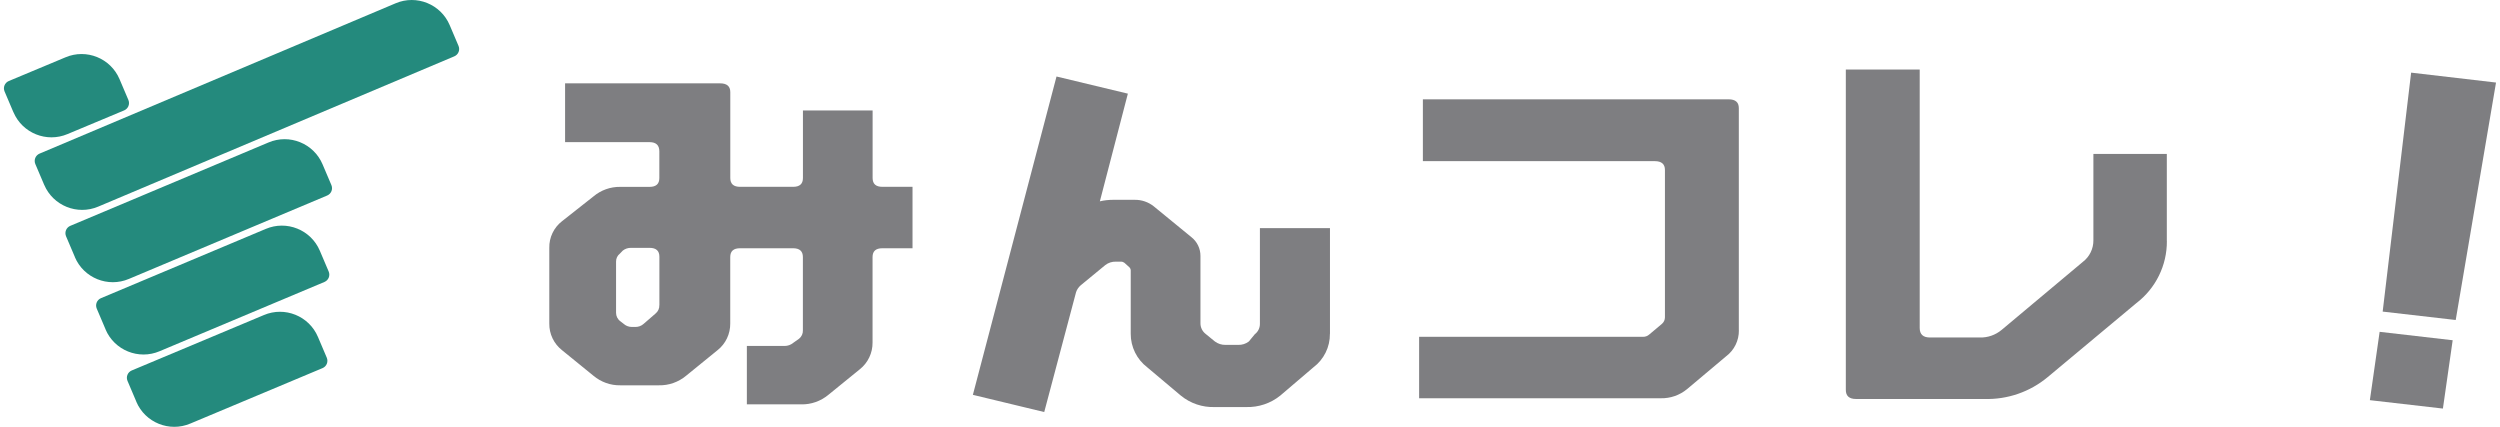
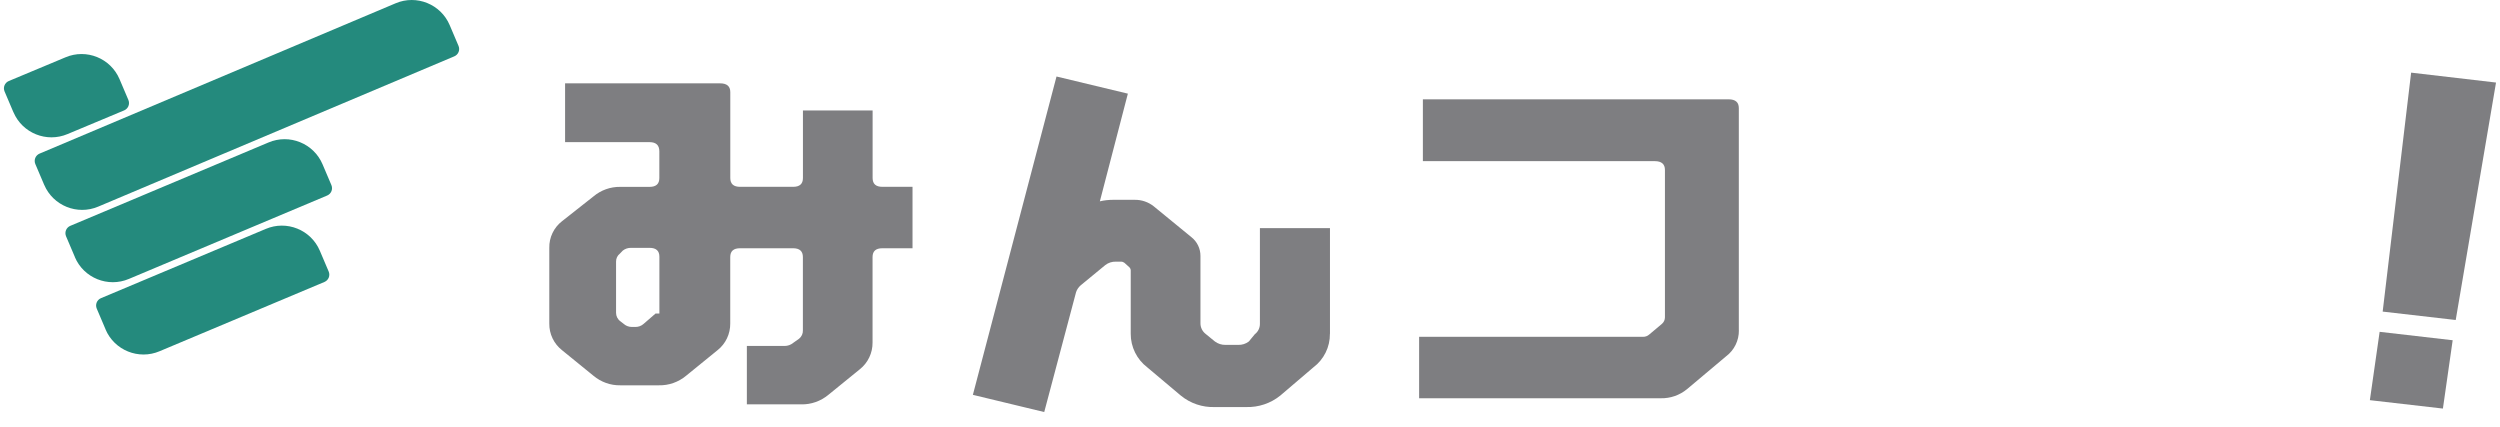
<svg xmlns="http://www.w3.org/2000/svg" width="246" height="42" viewBox="0 0 246 42" fill="none">
-   <path d="M89.787 24.428H86.82C86.179 24.428 85.859 24.715 85.859 25.294V33.706C85.87 34.731 85.406 35.702 84.605 36.337L81.511 38.852C80.76 39.475 79.81 39.812 78.838 39.789H73.491V34.042H77.208C77.512 34.042 77.81 33.937 78.043 33.744L78.628 33.331C78.877 33.132 79.02 32.823 79.004 32.503V25.294C79.004 24.72 78.683 24.428 78.043 24.428H72.817C72.176 24.428 71.856 24.715 71.856 25.294V31.83C71.867 32.851 71.408 33.827 70.602 34.461L67.508 36.977C66.757 37.6 65.812 37.936 64.835 37.914H61.034C60.073 37.931 59.139 37.594 58.399 36.977L55.306 34.461C54.499 33.827 54.035 32.856 54.051 31.83V24.395C54.029 23.369 54.493 22.393 55.306 21.764L58.399 19.326C59.134 18.708 60.067 18.372 61.034 18.388H63.917C64.558 18.388 64.879 18.101 64.879 17.522V14.891C64.879 14.29 64.558 13.987 63.917 13.987H55.604V8.201H70.856C71.524 8.201 71.861 8.487 71.861 9.067V17.517C71.861 18.096 72.181 18.383 72.822 18.383H78.048C78.689 18.383 79.009 18.096 79.009 17.517V10.87H85.865V17.517C85.865 18.096 86.185 18.383 86.826 18.383H89.792V24.428H89.787ZM64.884 30.027V25.255C64.884 24.682 64.564 24.389 63.923 24.389H62.084C61.796 24.384 61.514 24.478 61.288 24.654L60.995 24.957C60.752 25.145 60.614 25.437 60.62 25.746V30.782C60.62 31.108 60.774 31.416 61.039 31.61L61.332 31.836C61.559 32.051 61.857 32.172 62.166 32.172H62.498C62.807 32.183 63.105 32.073 63.332 31.869L64.503 30.854C64.752 30.655 64.895 30.346 64.879 30.027H64.884Z" fill="#7E7E81" />
+   <path d="M89.787 24.428H86.82C86.179 24.428 85.859 24.715 85.859 25.294V33.706C85.87 34.731 85.406 35.702 84.605 36.337L81.511 38.852C80.76 39.475 79.81 39.812 78.838 39.789H73.491V34.042H77.208C77.512 34.042 77.81 33.937 78.043 33.744L78.628 33.331C78.877 33.132 79.02 32.823 79.004 32.503V25.294C79.004 24.72 78.683 24.428 78.043 24.428H72.817C72.176 24.428 71.856 24.715 71.856 25.294V31.83C71.867 32.851 71.408 33.827 70.602 34.461L67.508 36.977C66.757 37.6 65.812 37.936 64.835 37.914H61.034C60.073 37.931 59.139 37.594 58.399 36.977L55.306 34.461C54.499 33.827 54.035 32.856 54.051 31.83V24.395C54.029 23.369 54.493 22.393 55.306 21.764L58.399 19.326C59.134 18.708 60.067 18.372 61.034 18.388H63.917C64.558 18.388 64.879 18.101 64.879 17.522V14.891C64.879 14.29 64.558 13.987 63.917 13.987H55.604V8.201H70.856C71.524 8.201 71.861 8.487 71.861 9.067V17.517C71.861 18.096 72.181 18.383 72.822 18.383H78.048C78.689 18.383 79.009 18.096 79.009 17.517V10.87H85.865V17.517C85.865 18.096 86.185 18.383 86.826 18.383H89.792V24.428H89.787ZM64.884 30.027V25.255C64.884 24.682 64.564 24.389 63.923 24.389H62.084C61.796 24.384 61.514 24.478 61.288 24.654L60.995 24.957C60.752 25.145 60.614 25.437 60.62 25.746V30.782C60.62 31.108 60.774 31.416 61.039 31.61L61.332 31.836C61.559 32.051 61.857 32.172 62.166 32.172H62.498C62.807 32.183 63.105 32.073 63.332 31.869L64.503 30.854H64.884Z" fill="#7E7E81" />
  <path d="M130.863 32.845C130.88 34.141 130.272 35.371 129.234 36.149L125.975 38.929C125.03 39.69 123.848 40.087 122.633 40.054H119.539C118.324 40.098 117.136 39.696 116.197 38.929L112.894 36.149C111.861 35.36 111.259 34.141 111.264 32.845V26.607C111.264 26.474 111.198 26.353 111.098 26.27L110.64 25.857C110.54 25.785 110.43 25.746 110.308 25.746H109.806C109.43 25.735 109.06 25.851 108.762 26.083L106.342 28.074C106.132 28.256 105.972 28.488 105.884 28.752L102.752 40.545L95.731 38.852L103.961 7.528L110.982 9.215L108.226 19.811C108.651 19.712 109.082 19.662 109.518 19.662H111.651C112.33 19.651 112.999 19.878 113.529 20.302L117.247 23.347C117.805 23.794 118.13 24.472 118.125 25.189V31.797C118.119 32.205 118.302 32.597 118.628 32.851L119.545 33.601C119.848 33.827 120.213 33.943 120.589 33.937H121.843C122.218 33.948 122.588 33.833 122.887 33.601L123.472 32.889C123.793 32.647 123.975 32.272 123.975 31.874V22.448H130.869V32.856L130.863 32.845Z" fill="#7E7E81" />
  <path d="M171.106 32.503C171.117 33.507 170.653 34.456 169.852 35.057L166.007 38.289C165.278 38.891 164.361 39.21 163.416 39.188H139.641V33.143H161.659C161.891 33.149 162.112 33.071 162.284 32.917L163.538 31.863C163.725 31.703 163.83 31.472 163.83 31.224V16.723C163.83 16.149 163.499 15.857 162.831 15.857H140.011V9.773H170.095C170.763 9.773 171.1 10.059 171.1 10.639V32.503H171.106Z" fill="#7E7E81" />
-   <path d="M213.221 23.711C213.238 26.11 212.122 28.377 210.21 29.834L201.477 37.12C199.742 38.559 197.544 39.321 195.29 39.26H182.629C181.96 39.26 181.623 38.957 181.629 38.355V6.844H188.899V32.272C188.899 32.9 189.236 33.209 189.904 33.209H194.793C195.583 33.237 196.356 32.967 196.964 32.459L204.946 25.774C205.614 25.266 206.001 24.472 205.99 23.634V15.145H213.215V23.711H213.221Z" fill="#7E7E81" />
  <path d="M241.343 33.48L240.382 40.203L233.195 39.376L234.156 32.652L241.343 33.48ZM245.608 8.123L241.642 31.488L234.455 30.661L237.255 7.147L245.613 8.123H245.608Z" fill="#7E7E81" />
  <path d="M4.348 18.19L3.475 16.138C3.309 15.741 3.492 15.288 3.889 15.117L38.928 0.324C40.989 -0.553 43.375 0.412 44.248 2.47L45.121 4.522C45.287 4.919 45.104 5.371 44.707 5.542L9.668 20.33C7.607 21.207 5.221 20.242 4.348 18.184V18.19Z" fill="#248A7D" />
  <path d="M7.372 25.299L6.499 23.248C6.333 22.851 6.515 22.398 6.907 22.227L26.418 14.02C28.479 13.143 30.865 14.108 31.738 16.165L32.611 18.217C32.777 18.614 32.594 19.067 32.197 19.238L12.686 27.445C10.625 28.322 8.239 27.357 7.366 25.299H7.372Z" fill="#248A7D" />
  <path d="M1.321 11.047L0.448 8.995C0.282 8.598 0.464 8.145 0.862 7.974L6.441 5.641C8.502 4.764 10.888 5.729 11.761 7.787L12.634 9.839C12.8 10.236 12.617 10.688 12.225 10.859L6.646 13.192C4.585 14.064 2.204 13.104 1.326 11.047H1.321Z" fill="#248A7D" />
  <path d="M10.391 32.415L9.518 30.363C9.353 29.966 9.535 29.514 9.927 29.343L26.151 22.525C28.212 21.648 30.598 22.613 31.471 24.671L32.344 26.723C32.509 27.12 32.327 27.572 31.929 27.743L15.705 34.56C13.645 35.438 11.258 34.472 10.386 32.415H10.391Z" fill="#248A7D" />
-   <path d="M13.418 39.53L12.546 37.478C12.38 37.081 12.562 36.629 12.954 36.458L25.963 31.003C28.024 30.126 30.41 31.091 31.283 33.148L32.156 35.2C32.322 35.597 32.139 36.05 31.742 36.221L18.733 41.676C16.672 42.553 14.286 41.588 13.413 39.53H13.418Z" fill="#248A7D" />
</svg>